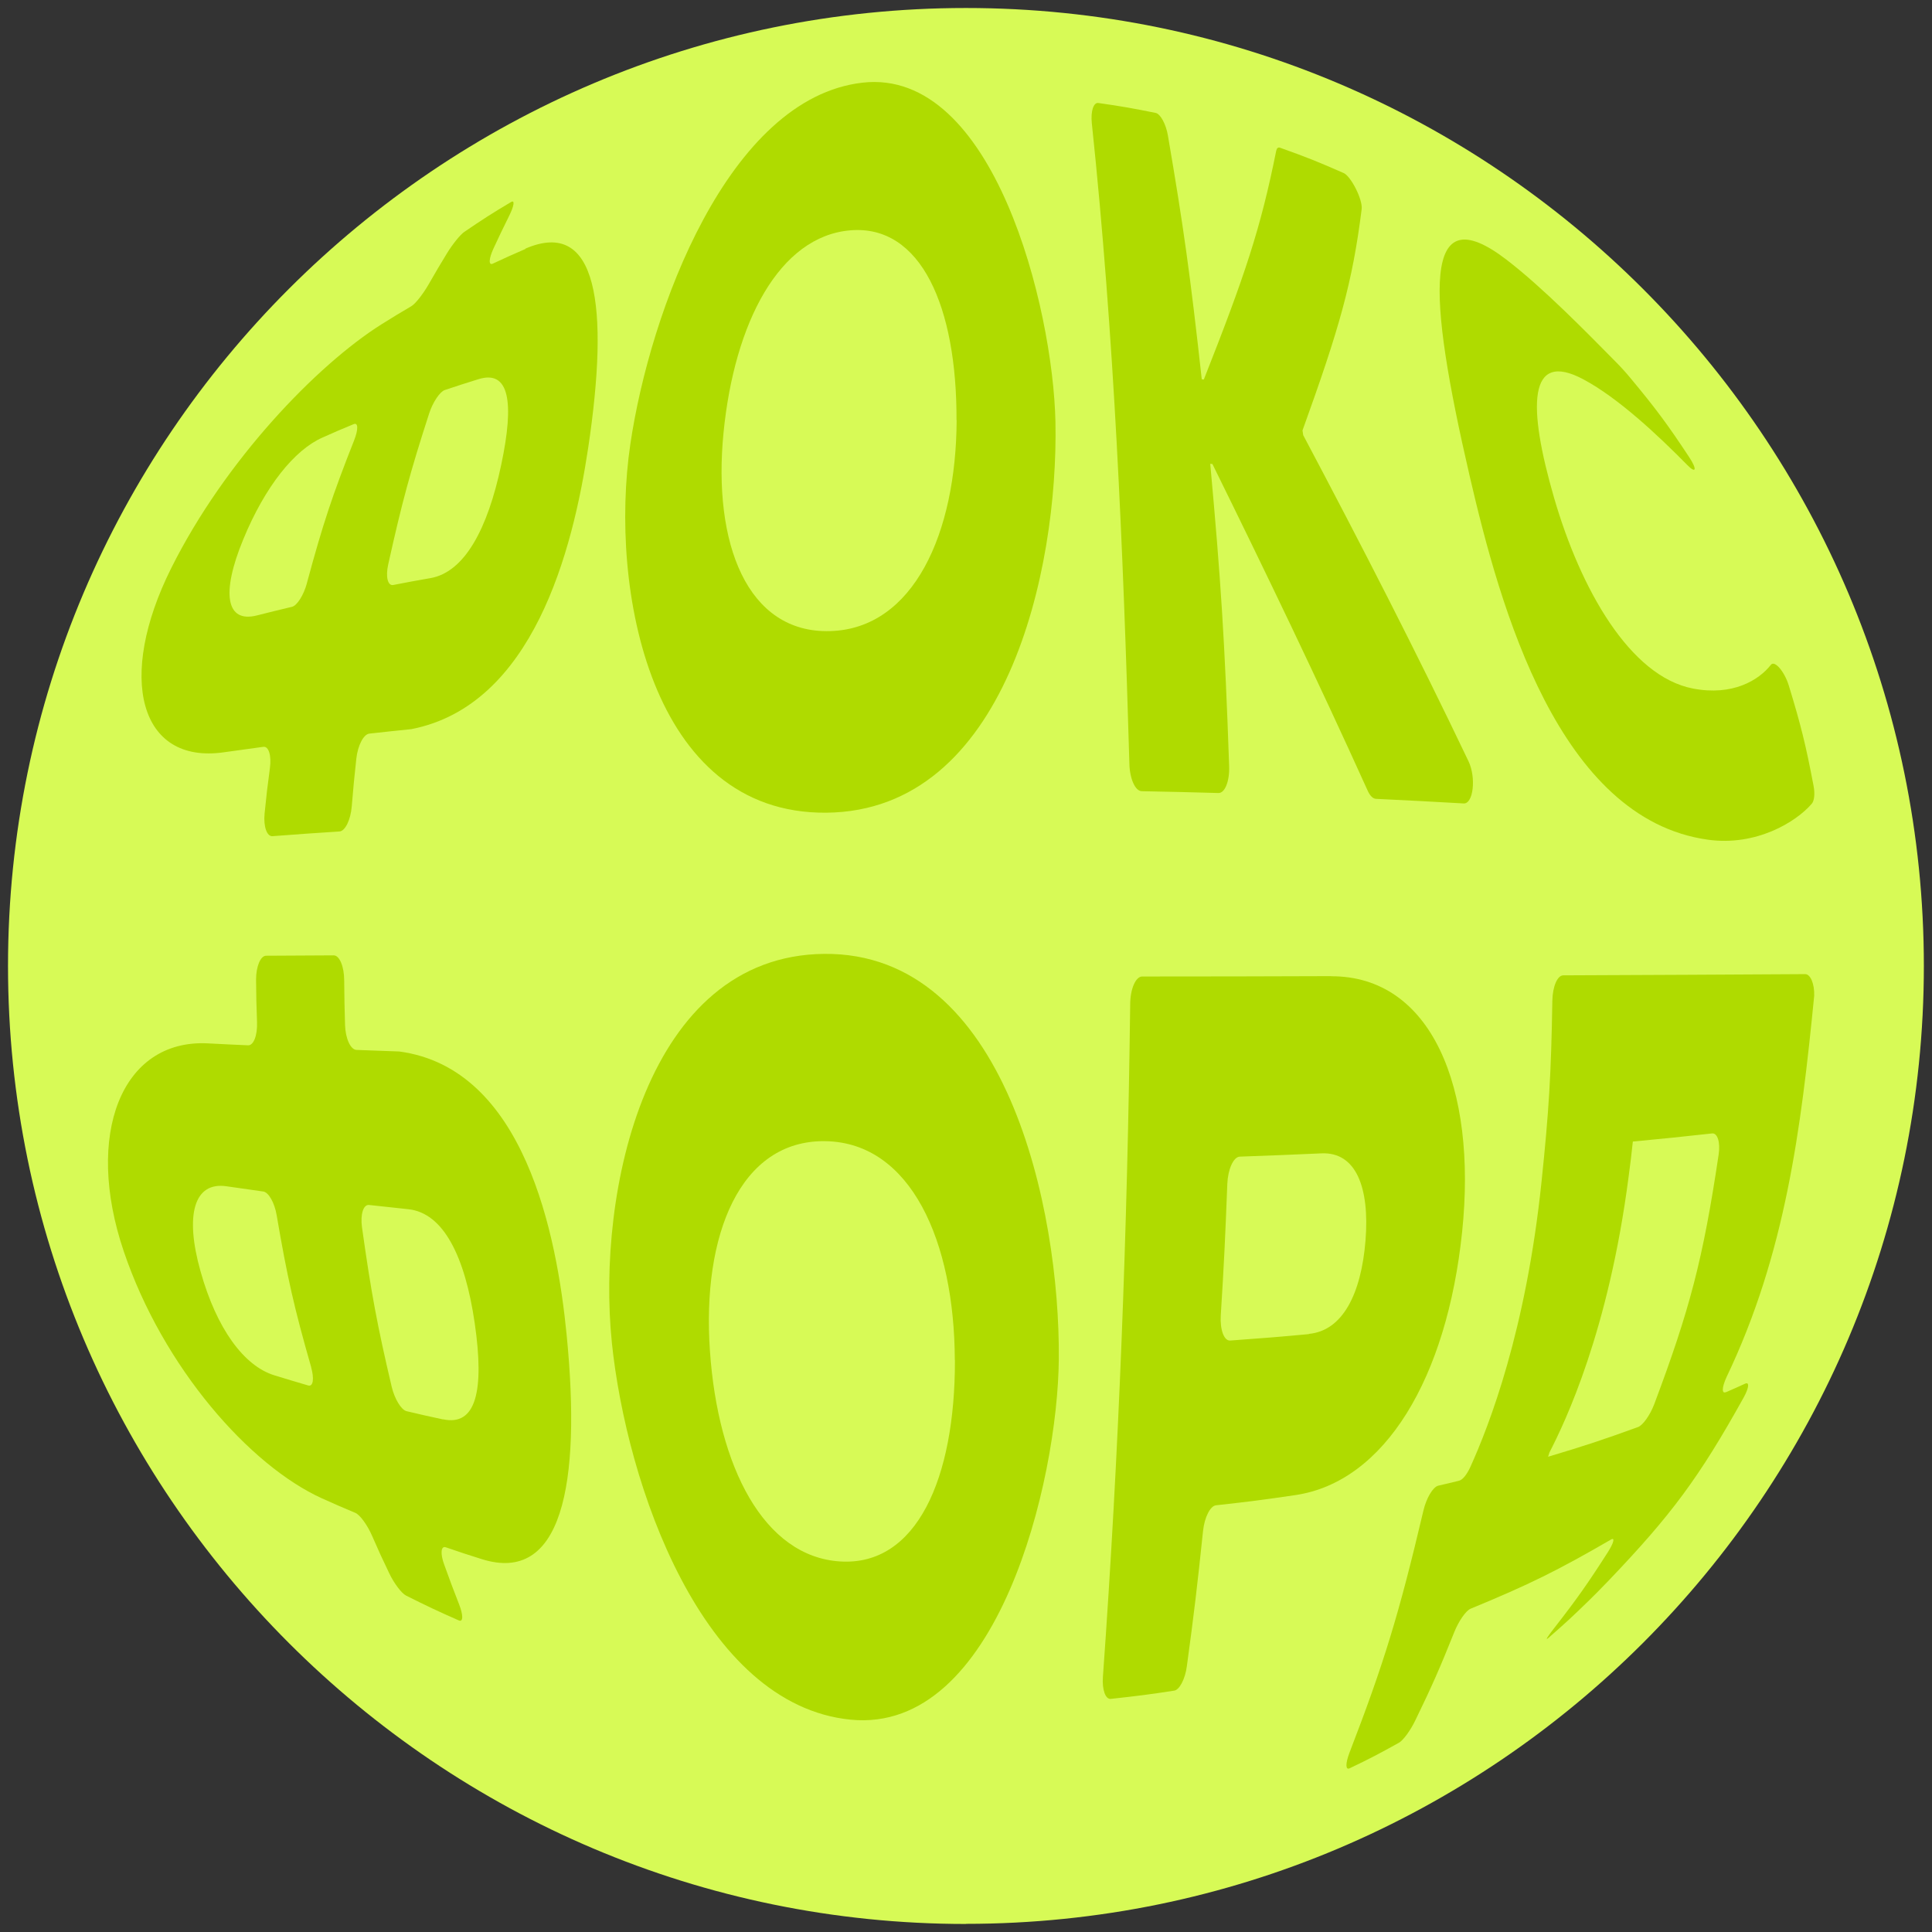
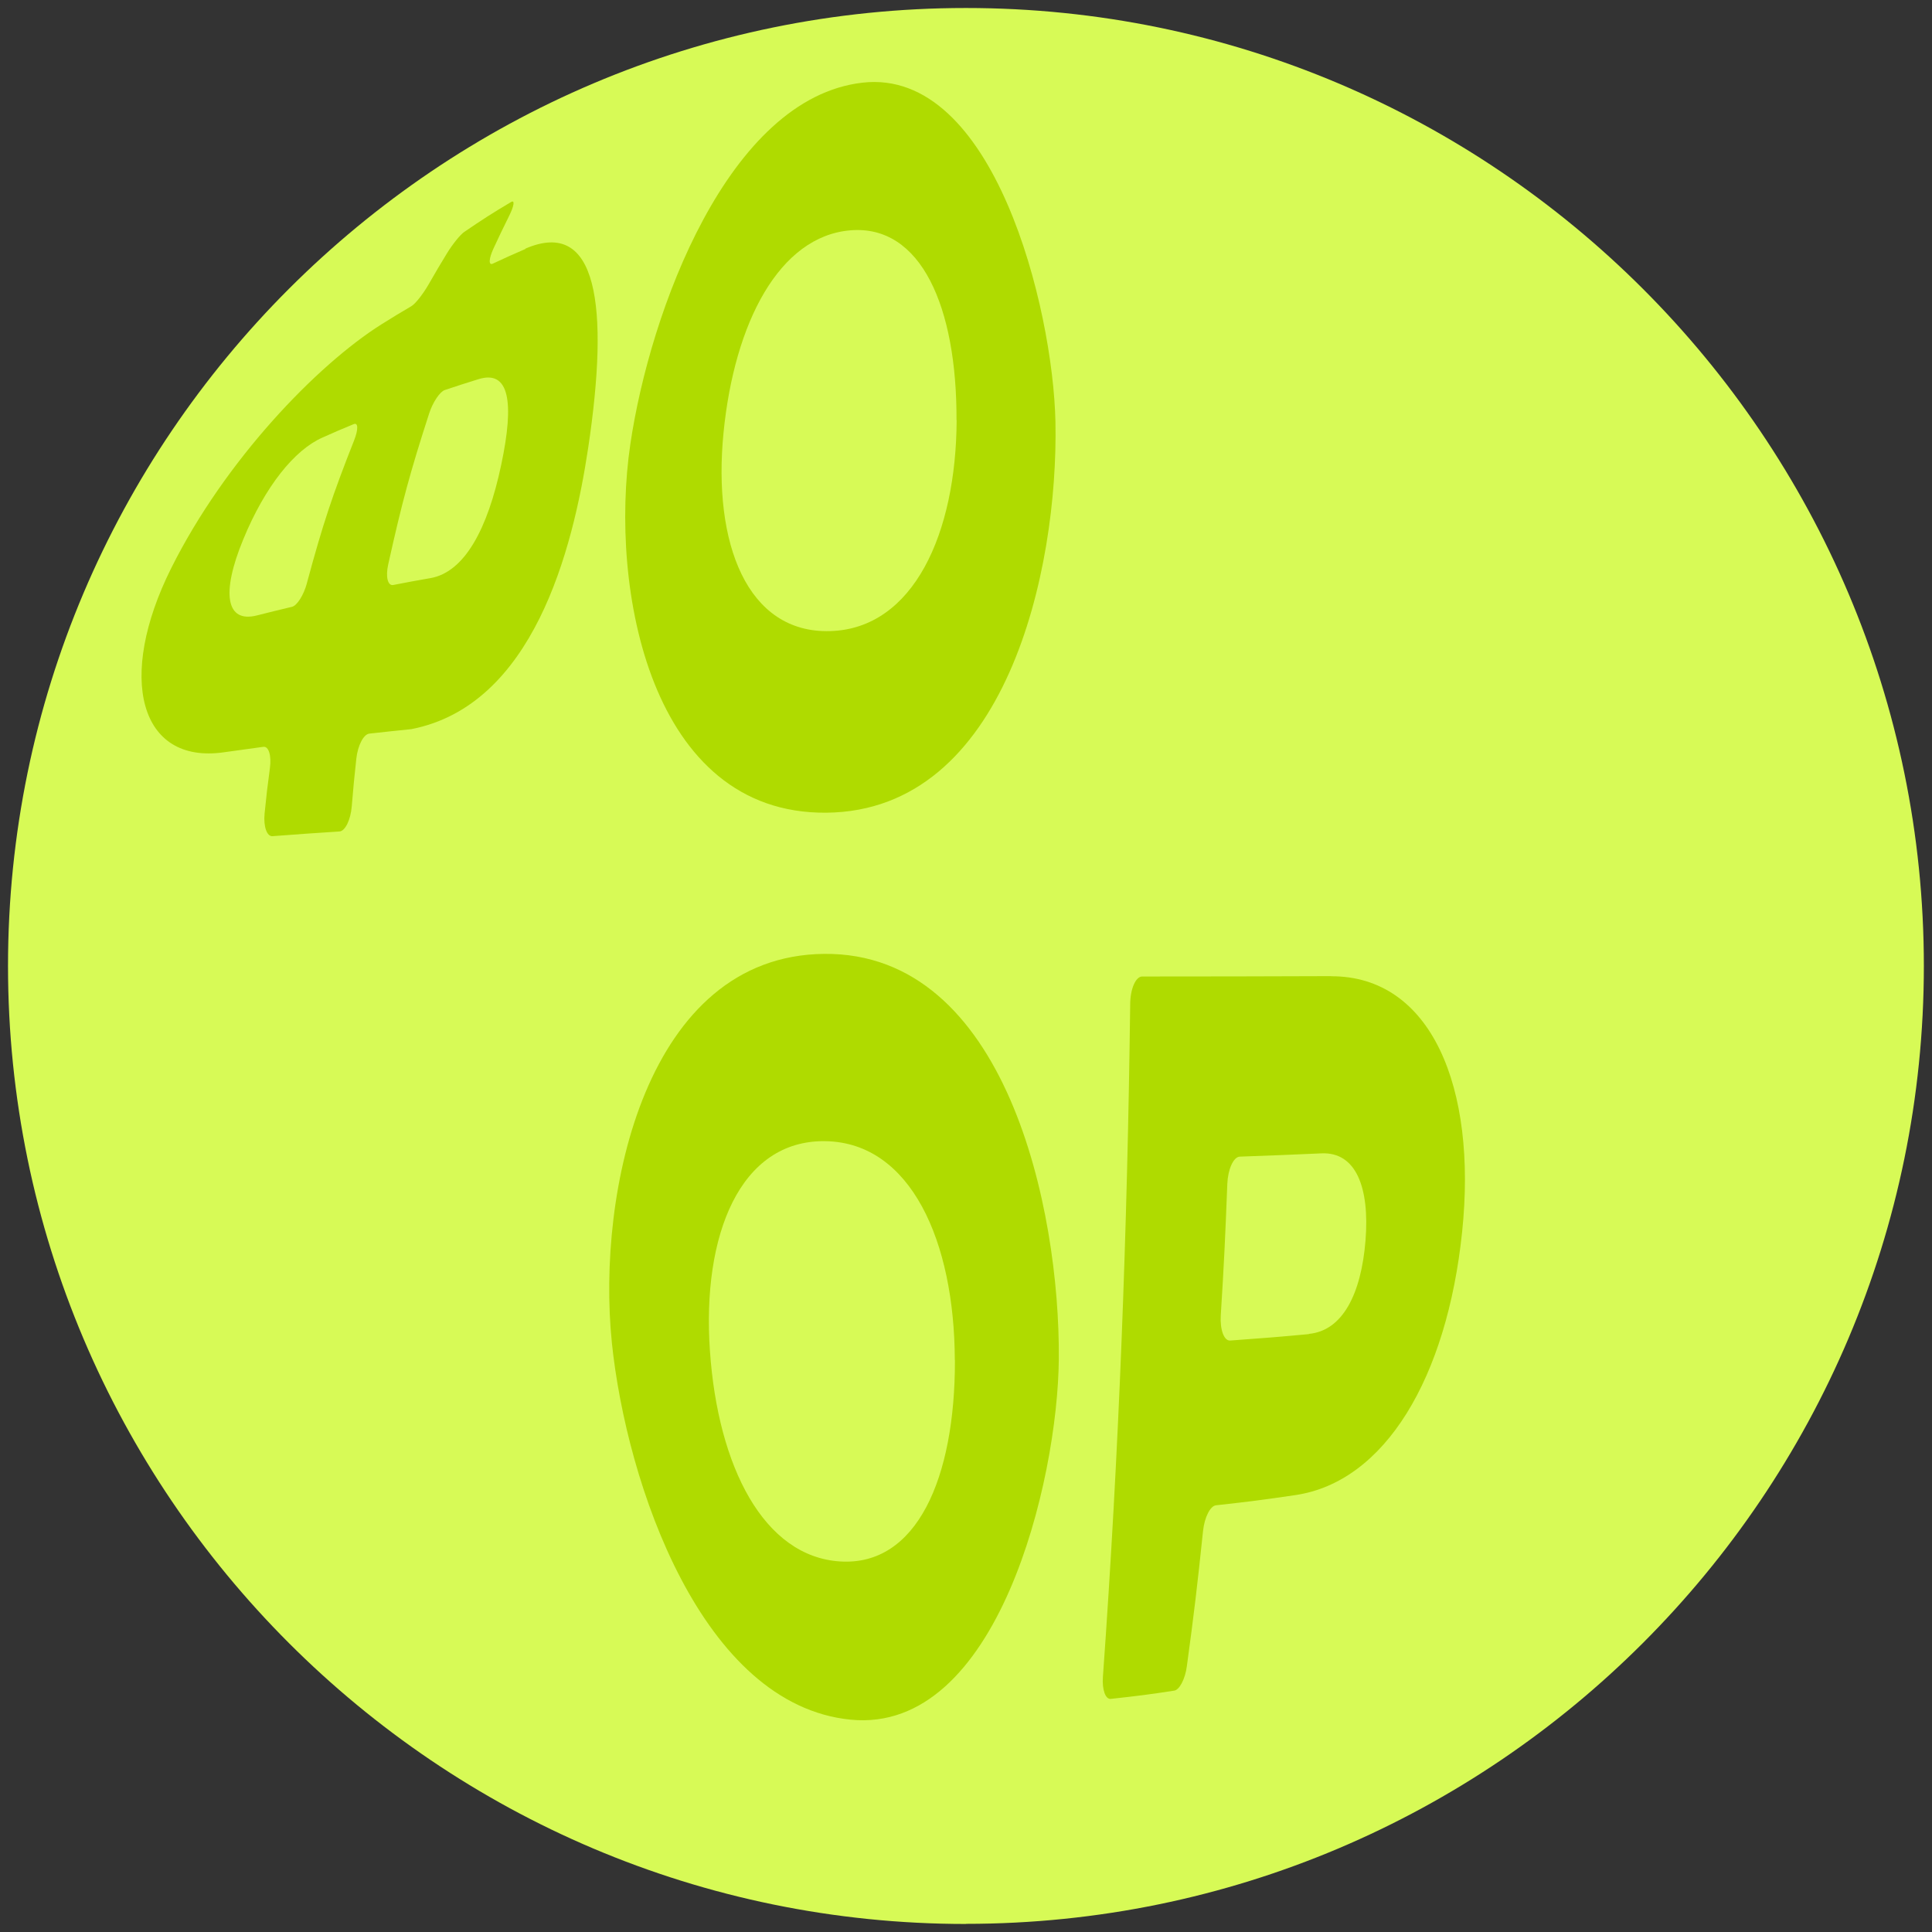
<svg xmlns="http://www.w3.org/2000/svg" fill="none" height="173" viewBox="0 0 173 173" width="173">
  <rect x="0" y="0" width="173" height="173" fill="#333333" stroke="none" />
  <clipPath id="a">
    <path d="m.717.716h171.565v171.565h-171.565z" />
  </clipPath>
  <g clip-path="url(#a)">
    <path d="m86.494 172.281c-47.296 0-85.777-38.481-85.777-85.788 0-47.307 38.481-85.777 85.777-85.777 47.296 0 85.777 38.481 85.777 85.777 0 47.296-38.481 85.777-85.777 85.777z" fill="#d7fa56" />
    <g fill="#afdb00">
      <path d="m47.051 22.261c6.437-2.768 7.534 5.08 5.612 17.878-1.379 9.184-4.939 23.024-15.827 25.151-1.52.152-2.269.239-3.767.402-.51.054-1.031 1.053-1.161 2.236-.184 1.704-.271 2.562-.412 4.288-.098 1.194-.586 2.204-1.096 2.236-2.432.163-3.636.239-6.003.423-.499.033-.814-.868-.706-2.008.163-1.65.261-2.464.478-4.082.152-1.129-.108-1.976-.586-1.911-1.422.195-2.128.293-3.528.488-7.599 1.096-9.607-6.698-4.733-16.467 4.841-9.704 13.08-18.226 18.834-21.851 1.053-.662 1.596-.988 2.681-1.628.369-.217 1.053-1.096 1.552-1.965.64-1.118.966-1.672 1.628-2.757.51-.836 1.216-1.704 1.563-1.932 1.639-1.118 2.464-1.65 4.179-2.67.358-.217.282.326-.163 1.227-.575 1.161-.858 1.748-1.411 2.942-.423.923-.445 1.53-.054 1.346 1.161-.543 1.737-.803 2.92-1.313zm-19.572 29.96c1.433-5.308 2.291-7.881 4.234-12.798.38-.977.369-1.617-.043-1.444-1.129.467-1.693.706-2.801 1.205-2.486 1.096-5.124 4.342-7.088 9.118-1.997 4.83-1.541 7.512 1.227 6.806 1.238-.315 1.867-.467 3.137-.771.456-.108 1.053-1.053 1.335-2.106zm11.083-.456c3.029-.543 5.102-4.375 6.318-10.139 1.205-5.677.706-8.521-2.03-7.675-1.227.38-1.824.575-3.029.977-.434.152-1.075 1.096-1.4 2.117-1.683 5.2-2.421 7.913-3.658 13.493-.25 1.107-.043 1.932.445 1.845 1.335-.261 1.997-.38 3.354-.619z" />
      <path d="m56.44 39.795c1.758-11.951 8.782-31.013 20.788-32.392 11.767-1.346 17.064 20.169 17.281 30.362.271 13.341-4.44 34.856-20.516 35.008-15.762.141-19.452-20.071-17.553-32.978zm29.211-2.182c.033-10.128-3.17-17.52-9.509-16.988-6.35.532-10.377 8.239-11.354 18.117-.977 9.878 2.095 17.998 9.563 17.77 7.468-.228 11.268-8.771 11.311-18.888z" />
-       <path d="m101.131 68.383c-.554-19.148-1.357-38.297-3.365-57.358-.108-1.064.152-1.867.586-1.802 2.073.293 3.105.478 5.134.89.424.087.923.999 1.097 2.041 1.4 8.163 2.008 12.559 3.028 21.808.076 0 .109.011.185.022 3.68-9.314 5.091-13.536 6.48-20.473.055-.25.174-.347.348-.282 2.323.825 3.463 1.281 5.699 2.269.64.282 1.715 2.366 1.606 3.235-.825 6.589-1.997 10.671-5.297 19.811.022.174.033.25.065.423 5.102 9.629 10.106 19.355 14.796 29.189.705 1.476.434 3.832-.424 3.788-3.093-.174-4.667-.261-7.859-.412-.271-.011-.543-.282-.749-.749-4.44-9.824-9.129-19.561-13.894-29.233-.076 0-.12-.011-.196-.022.945 10.367 1.303 15.827 1.694 27.094.043 1.335-.38 2.399-.956 2.388-2.724-.076-4.103-.109-6.871-.163-.586-.011-1.075-1.118-1.107-2.464z" />
-       <path d="m131.601 42.627c-3.821-16.489-4.266-25.162 3.279-19.387 3.31 2.54 7.24 6.567 9.791 9.151.391.391.89.933 1.303 1.433 2.257 2.714 3.321 4.136 5.275 7.099.738 1.118.63 1.52-.152.727-2.648-2.692-6.209-6.025-9.303-7.675-4.982-2.67-5.015 2.388-2.637 10.595 2.377 8.196 6.795 16 12.44 17.086 3.538.684 5.894-.738 6.979-2.128.337-.423 1.216.597 1.607 1.878 1.075 3.517 1.52 5.308 2.214 8.977.131.706.065 1.313-.162 1.585-1.412 1.65-4.994 3.821-9.292 3.224-13.363-1.845-18.606-20.733-21.342-32.565z" />
-       <path d="m35.75 94.155c11.213 1.498 14.112 16.413 14.991 25.39 1.335 13.547-.478 22.297-7.588 20.071-1.303-.412-1.954-.619-3.235-1.064-.434-.152-.51.554-.141 1.553.521 1.443.782 2.149 1.335 3.56.38.977.369 1.618-.033 1.433-1.921-.847-2.866-1.292-4.722-2.225-.391-.196-1.075-1.086-1.509-2.008-.64-1.325-.944-1.998-1.541-3.366-.412-.944-1.075-1.856-1.487-2.029-1.216-.511-1.813-.771-2.996-1.303-6.437-2.92-14.209-11.669-17.748-22.134-3.517-10.388-.239-18.996 7.533-18.605 1.422.076 2.149.108 3.604.174.499.022.847-.901.803-2.073-.054-1.52-.076-2.28-.087-3.81 0-1.183.402-2.139.901-2.139 2.388-.011 3.593-.022 6.057-.033.51 0 .933.999.933 2.236.011 1.596.033 2.399.076 3.984.033 1.227.499 2.225 1.02 2.247 1.531.054 2.301.087 3.854.141zm-7.892 28.245c-1.509-5.265-2.128-7.989-3.083-13.58-.184-1.107-.716-2.062-1.205-2.127-1.324-.185-1.976-.283-3.278-.467-2.909-.434-3.767 2.54-2.334 7.62 1.444 5.156 3.897 8.467 6.6 9.303 1.205.369 1.813.554 3.039.912.445.13.554-.597.261-1.639zm11.81 4.689c2.942.641 3.723-2.507 2.844-8.586-.868-5.992-2.801-9.9-5.96-10.226-1.411-.151-2.117-.227-3.506-.379-.51-.055-.792.846-.63 2.008.825 5.872 1.357 8.738 2.659 14.274.261 1.097.858 2.063 1.324 2.182 1.292.304 1.943.456 3.267.738z" />
-       <path d="m54.789 120.227c-1.379-13.46 3.05-34.649 19.007-34.812 16.304-.163 21.124 22.861 21.015 36.256-.087 10.953-5.482 33.607-18.638 32.316-13.319-1.314-20.071-21.07-21.385-33.76zm30.709 1.553c-.033-10.617-3.93-19.475-11.593-19.594-7.653-.119-11.061 8.424-10.334 18.79.716 10.367 4.82 18.421 11.669 18.845 6.839.423 10.291-7.425 10.269-18.041z" />
+       <path d="m54.789 120.227c-1.379-13.46 3.05-34.649 19.007-34.812 16.304-.163 21.124 22.861 21.015 36.256-.087 10.953-5.482 33.607-18.638 32.316-13.319-1.314-20.071-21.07-21.385-33.76zm30.709 1.553c-.033-10.617-3.93-19.475-11.593-19.594-7.653-.119-11.061 8.424-10.334 18.79.716 10.367 4.82 18.421 11.669 18.845 6.839.423 10.291-7.425 10.269-18.041" />
      <path d="m119.202 87.418c8.944-.022 13.08 9.922 11.723 22.894-1.357 13.069-6.904 22.383-14.936 23.566-2.801.412-4.223.597-7.1.912-.521.054-1.031 1.085-1.161 2.279-.521 5.005-.814 7.447-1.455 12.158-.152 1.129-.662 2.095-1.129 2.16-2.247.348-3.387.489-5.677.738-.478.055-.792-.825-.706-1.975 1.444-20.071 2.192-40.077 2.442-60.192 0-1.389.488-2.518 1.075-2.518 6.903 0 10.301-.011 16.923-.033zm-1.987 32.023c2.985-.283 4.668-3.528 5.059-8.359.38-4.743-.847-7.946-3.941-7.805-2.898.131-4.364.185-7.316.293-.565.022-1.064 1.119-1.118 2.443-.185 4.787-.293 7.143-.586 11.778-.076 1.281.293 2.29.846 2.247 2.855-.207 4.256-.315 7.045-.576z" />
-       <path d="m154.57 124.657c.684-.304 1.031-.445 1.704-.76.391-.174.337.38-.13 1.227-3.995 7.186-6.47 10.518-12.114 16.424-.662.694-1.455 1.487-1.759 1.78-1.411 1.378-2.138 2.051-3.625 3.343-.315.272-.076-.119.521-.879 2.03-2.605 2.996-3.973 4.809-6.806.531-.836.651-1.346.282-1.129-4.755 2.757-7.284 4.016-12.581 6.198-.413.174-1.053 1.096-1.444 2.063-1.314 3.289-2.019 4.884-3.506 7.945-.434.901-1.086 1.781-1.455 1.987-1.737.966-2.616 1.433-4.418 2.29-.38.185-.38-.434-.022-1.378 3.094-8.022 4.44-12.408 6.633-21.721.26-1.097.847-2.084 1.313-2.204.749-.174 1.129-.26 1.867-.445.315-.076.684-.521.999-1.194 1.704-3.756 5.004-12.223 6.394-25.607.662-6.34.857-9.585.966-16.185.022-1.248.445-2.269.977-2.269 9.151-.033 13.525-.065 21.667-.109.466 0 .836.868.803 1.932-1.183 11.995-2.584 23.132-7.859 34.172-.413.911-.434 1.498-.044 1.324zm-15.946 5.786c3.311-.988 4.917-1.52 8.054-2.66.424-.152 1.075-1.064 1.444-2.03 3.17-8.434 4.375-12.972 5.775-22.383.163-1.085-.108-1.932-.586-1.878-2.779.304-4.201.456-7.099.727-.141 1.27-.207 1.9-.38 3.159-1.791 13.808-5.667 21.928-7.089 24.685-.043.152-.065.228-.119.38z" />
    </g>
  </g>
</svg>